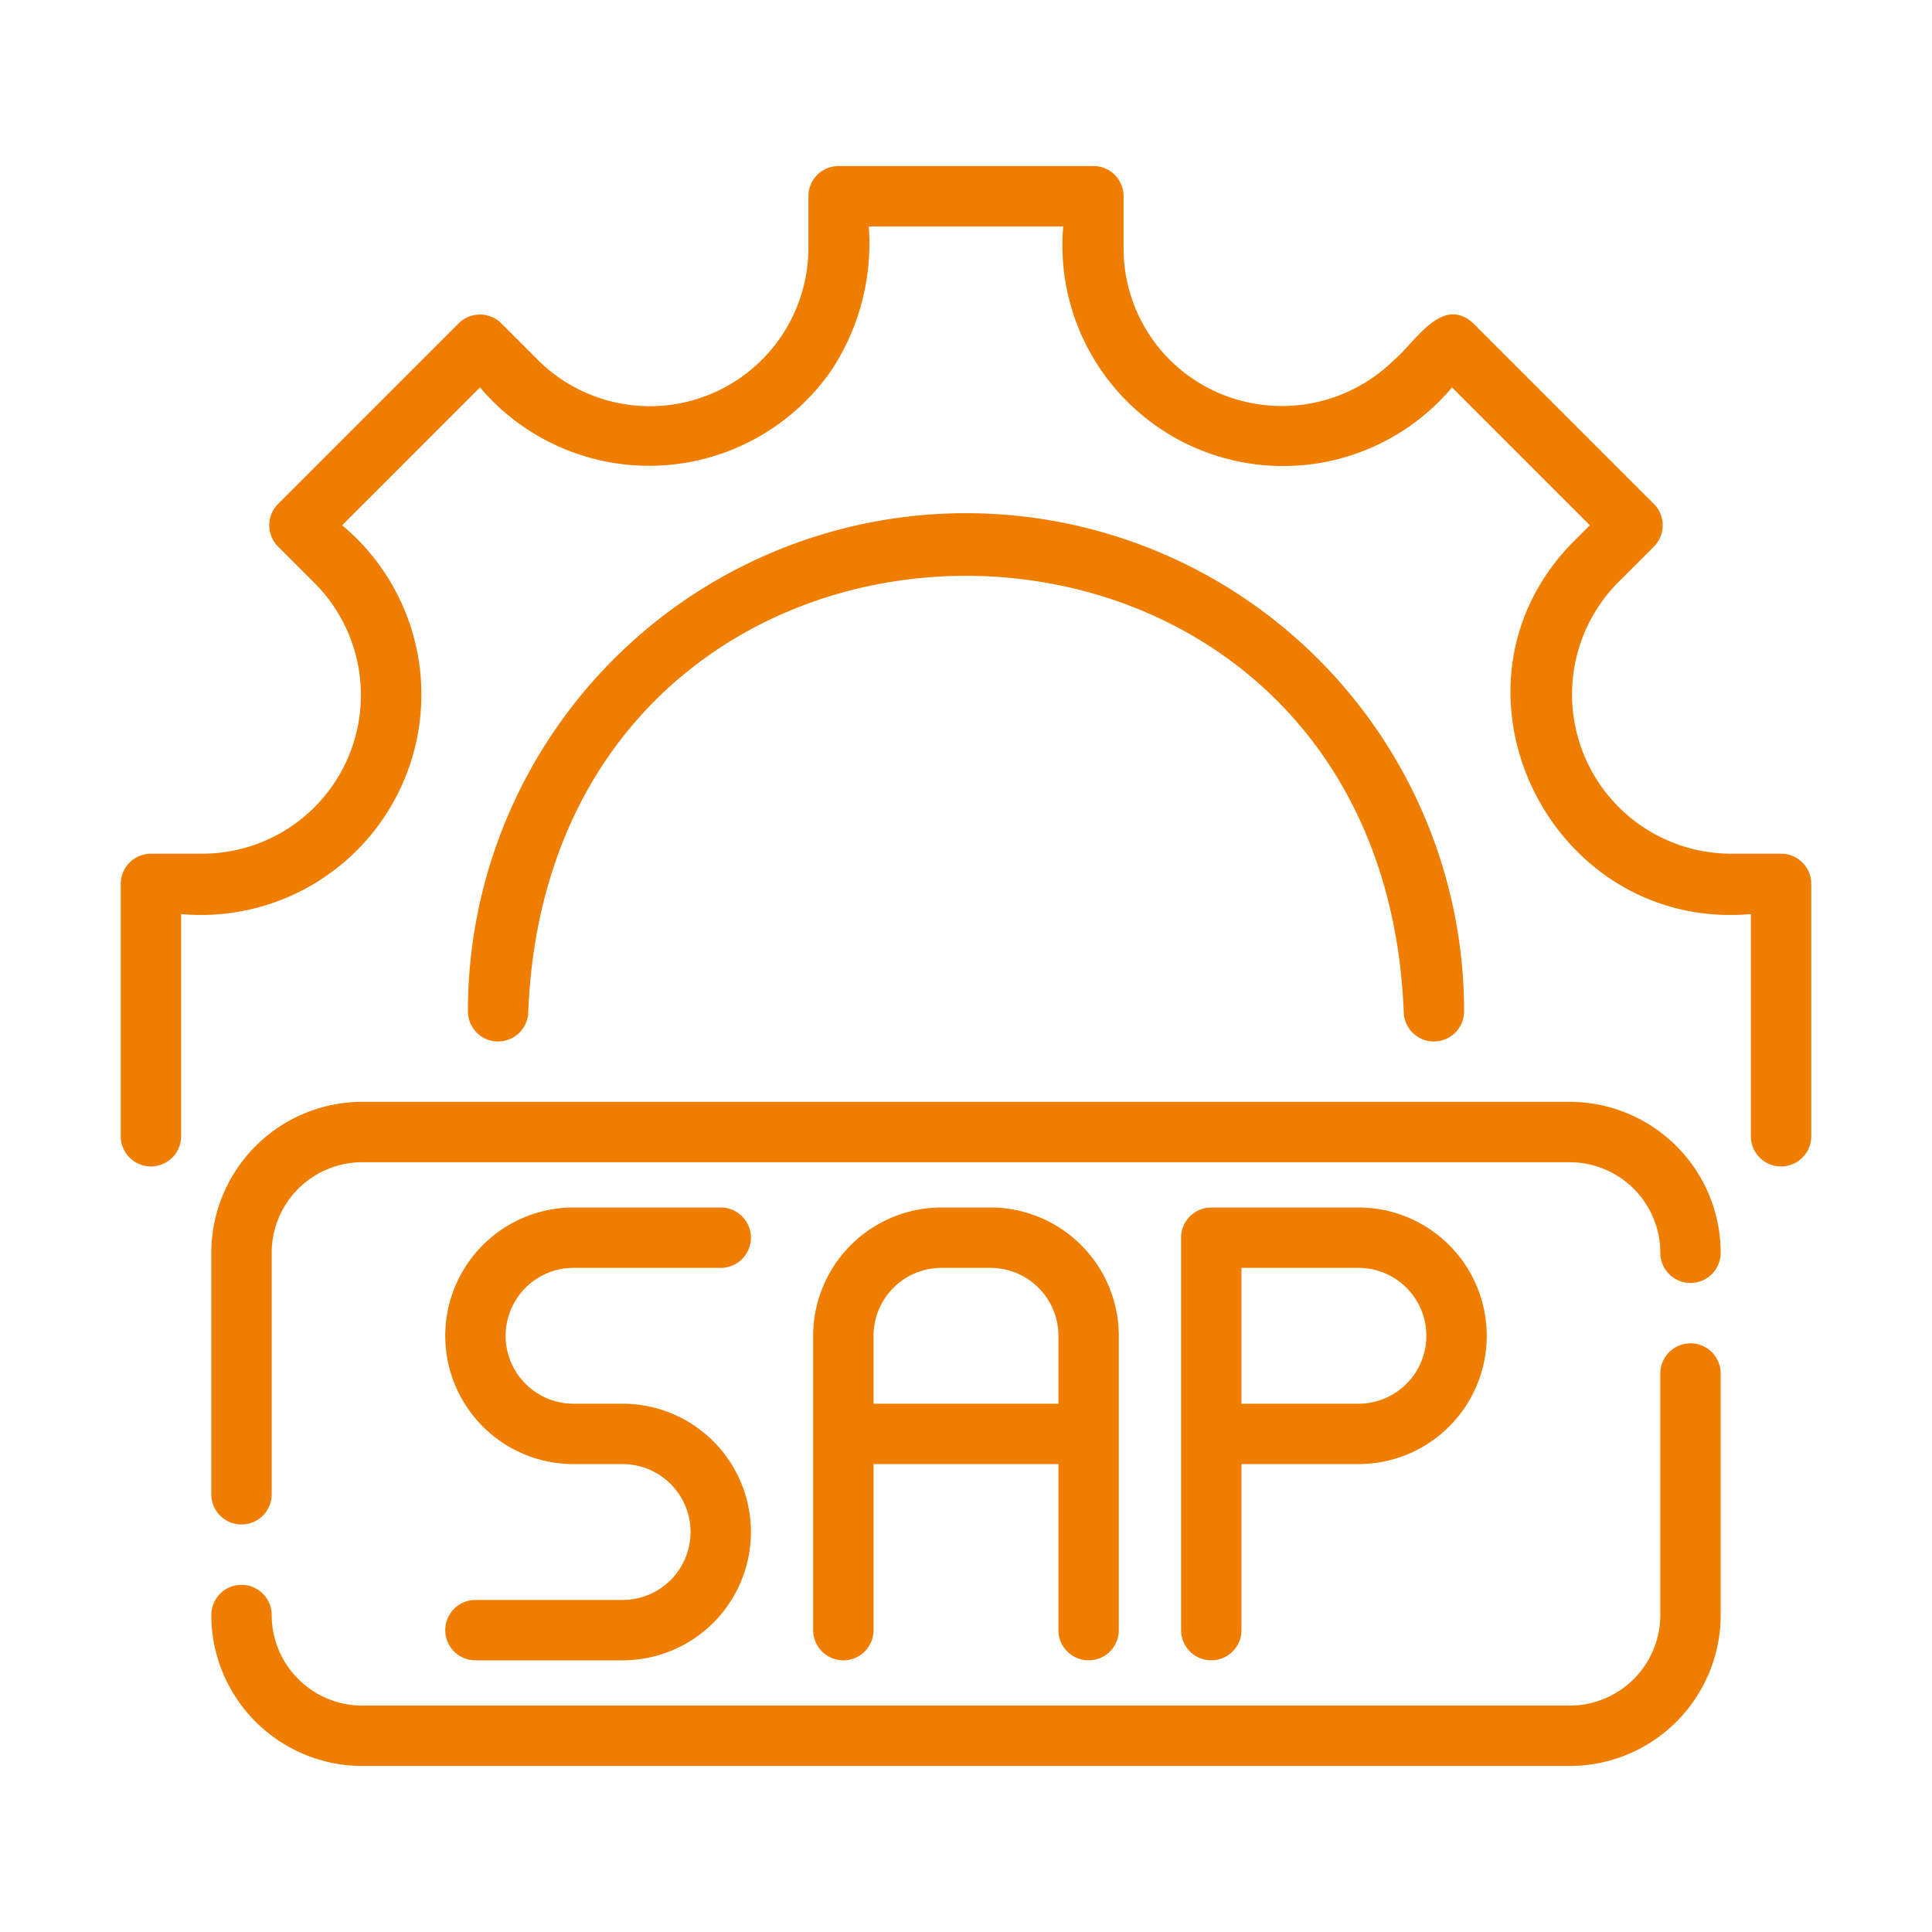
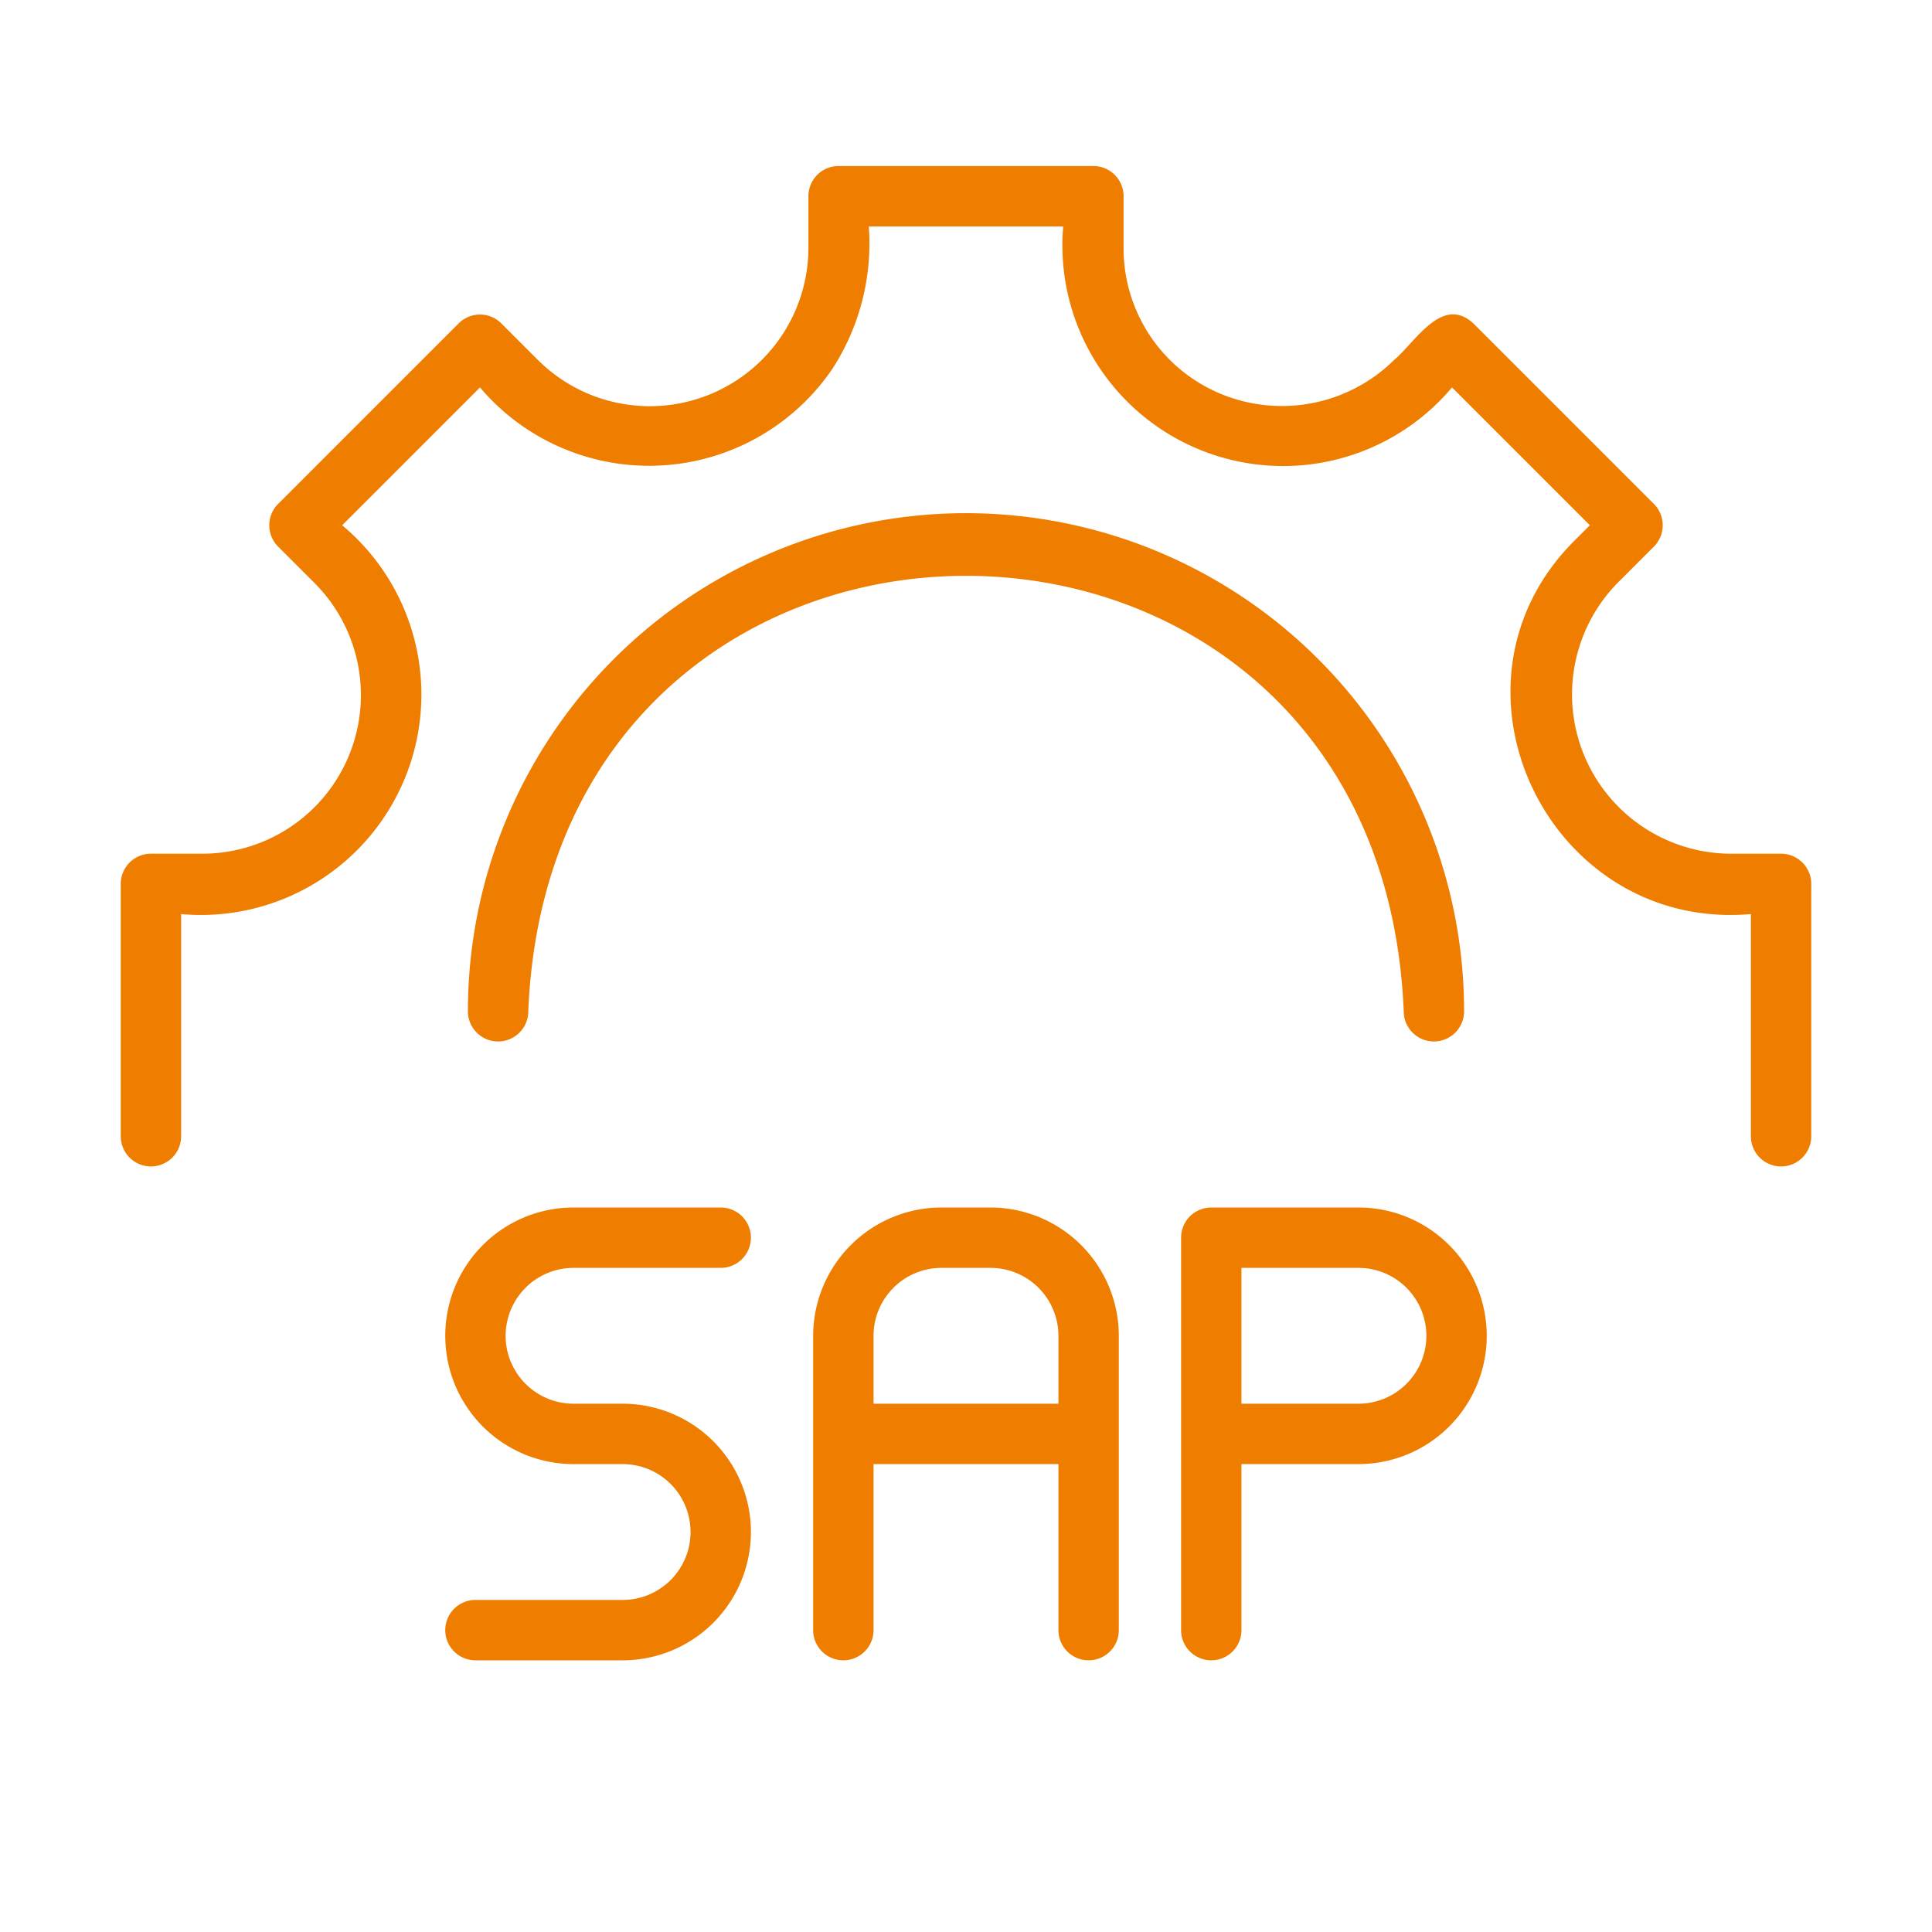
<svg xmlns="http://www.w3.org/2000/svg" viewBox="0 0 64 64" id="Sap">
  <path d="M36.062 55a1 1 0 001-1V44.25a4.255 4.255 0 00-4.25-4.25h-1.625a4.255 4.255 0 00-4.25 4.25V54a1 1 0 002-0V48.5h6.125V54A1 1 0 0036.062 55zm-7.125-8.5V44.25a2.252 2.252 0 012.25-2.25h1.625a2.252 2.252 0 012.25 2.25V46.5zM41.125 54V48.5H45a4.25 4.25 0 00-0-8.5H40.125a1 1 0 00-1 1V54A1 1 0 0041.125 54zm0-12H45a2.25 2.25 0 010 4.5H41.125zM20.625 53H15.75a1 1 0 000 2h4.875a4.25 4.25 0 00-0-8.5H19a2.25 2.25 0 01 0-4.5H23.875a1 1 0 000-2H19a4.25 4.25 0 00 0 8.5H20.625A2.25 2.25 0 0120.625 53z" fill="#ee7d00" class="color000000 svgShape" />
-   <path d="M52 36.5H12a5.006 5.006 0 00-5 5v8a1 1 0 002-0V41.5a3.003 3.003 0 013-3H52a3.003 3.003 0 013 3 1 1 0 002 0A5.006 5.006 0 0052 36.5zM56 44.5a1 1 0 00-1 1v8a3.003 3.003 0 01-3 3H12a3.003 3.003 0 01-3-3 1 1 0 00-2 0 5.006 5.006 0 005 5H52a5.006 5.006 0 005-5v-8A1 1 0 0056 44.5z" fill="#ee7d00" class="color000000 svgShape" />
  <path d="M59,28.28H57.29a5.277,5.277,0,0,1-3.713-8.963l1.21-1.21a1.0 1,0,0,0,0-1.414l-5.98-5.98c-1.037-.955-1.927.63-2.624,1.21a5.29,5.29,0,0,1-5.724,1.132A5.214,5.214,0,0,1,37.22,8.21V6.5a1,1,0,0,0-1-1H27.78a1,1,0,0,0-1,1V8.21a5.254,5.254,0,0,1-8.963,3.713l-1.21-1.21a1.0 1,0,0,0-1.414,0l-5.98,5.98a1.0 1,0,0,0,0,1.414l1.21,1.21A5.254,5.254,0,0,1,6.71,28.28H5a1,1,0,0,0-1,1v8.36a1,1,0,0,0,2-0V30.28A7.302,7.302,0,0,0,11.334,17.4l4.566-4.566a7.344,7.344,0,0,0,11.661-.597A7.638,7.638,0,0,0,28.78,7.5h6.44a7.312,7.312,0,0,0,12.88,5.334l4.566,4.566-.503.503c-4.807,4.786-.864,12.962,5.837,12.377L58,37.64a1,1,0,0,0,2-0V29.28A1,1,0,0,0,59,28.28Z" fill="#ee7d00" class="color000000 svgShape" />
  <path d="M17.5,33.5c.798-19.239,28.207-19.228,29,0a1,1,0,0,0,2-0,16.5,16.5,0,0,0-33,0A1,1,0,0,0,17.5,33.5Z" fill="#ee7d00" class="color000000 svgShape" />
</svg>